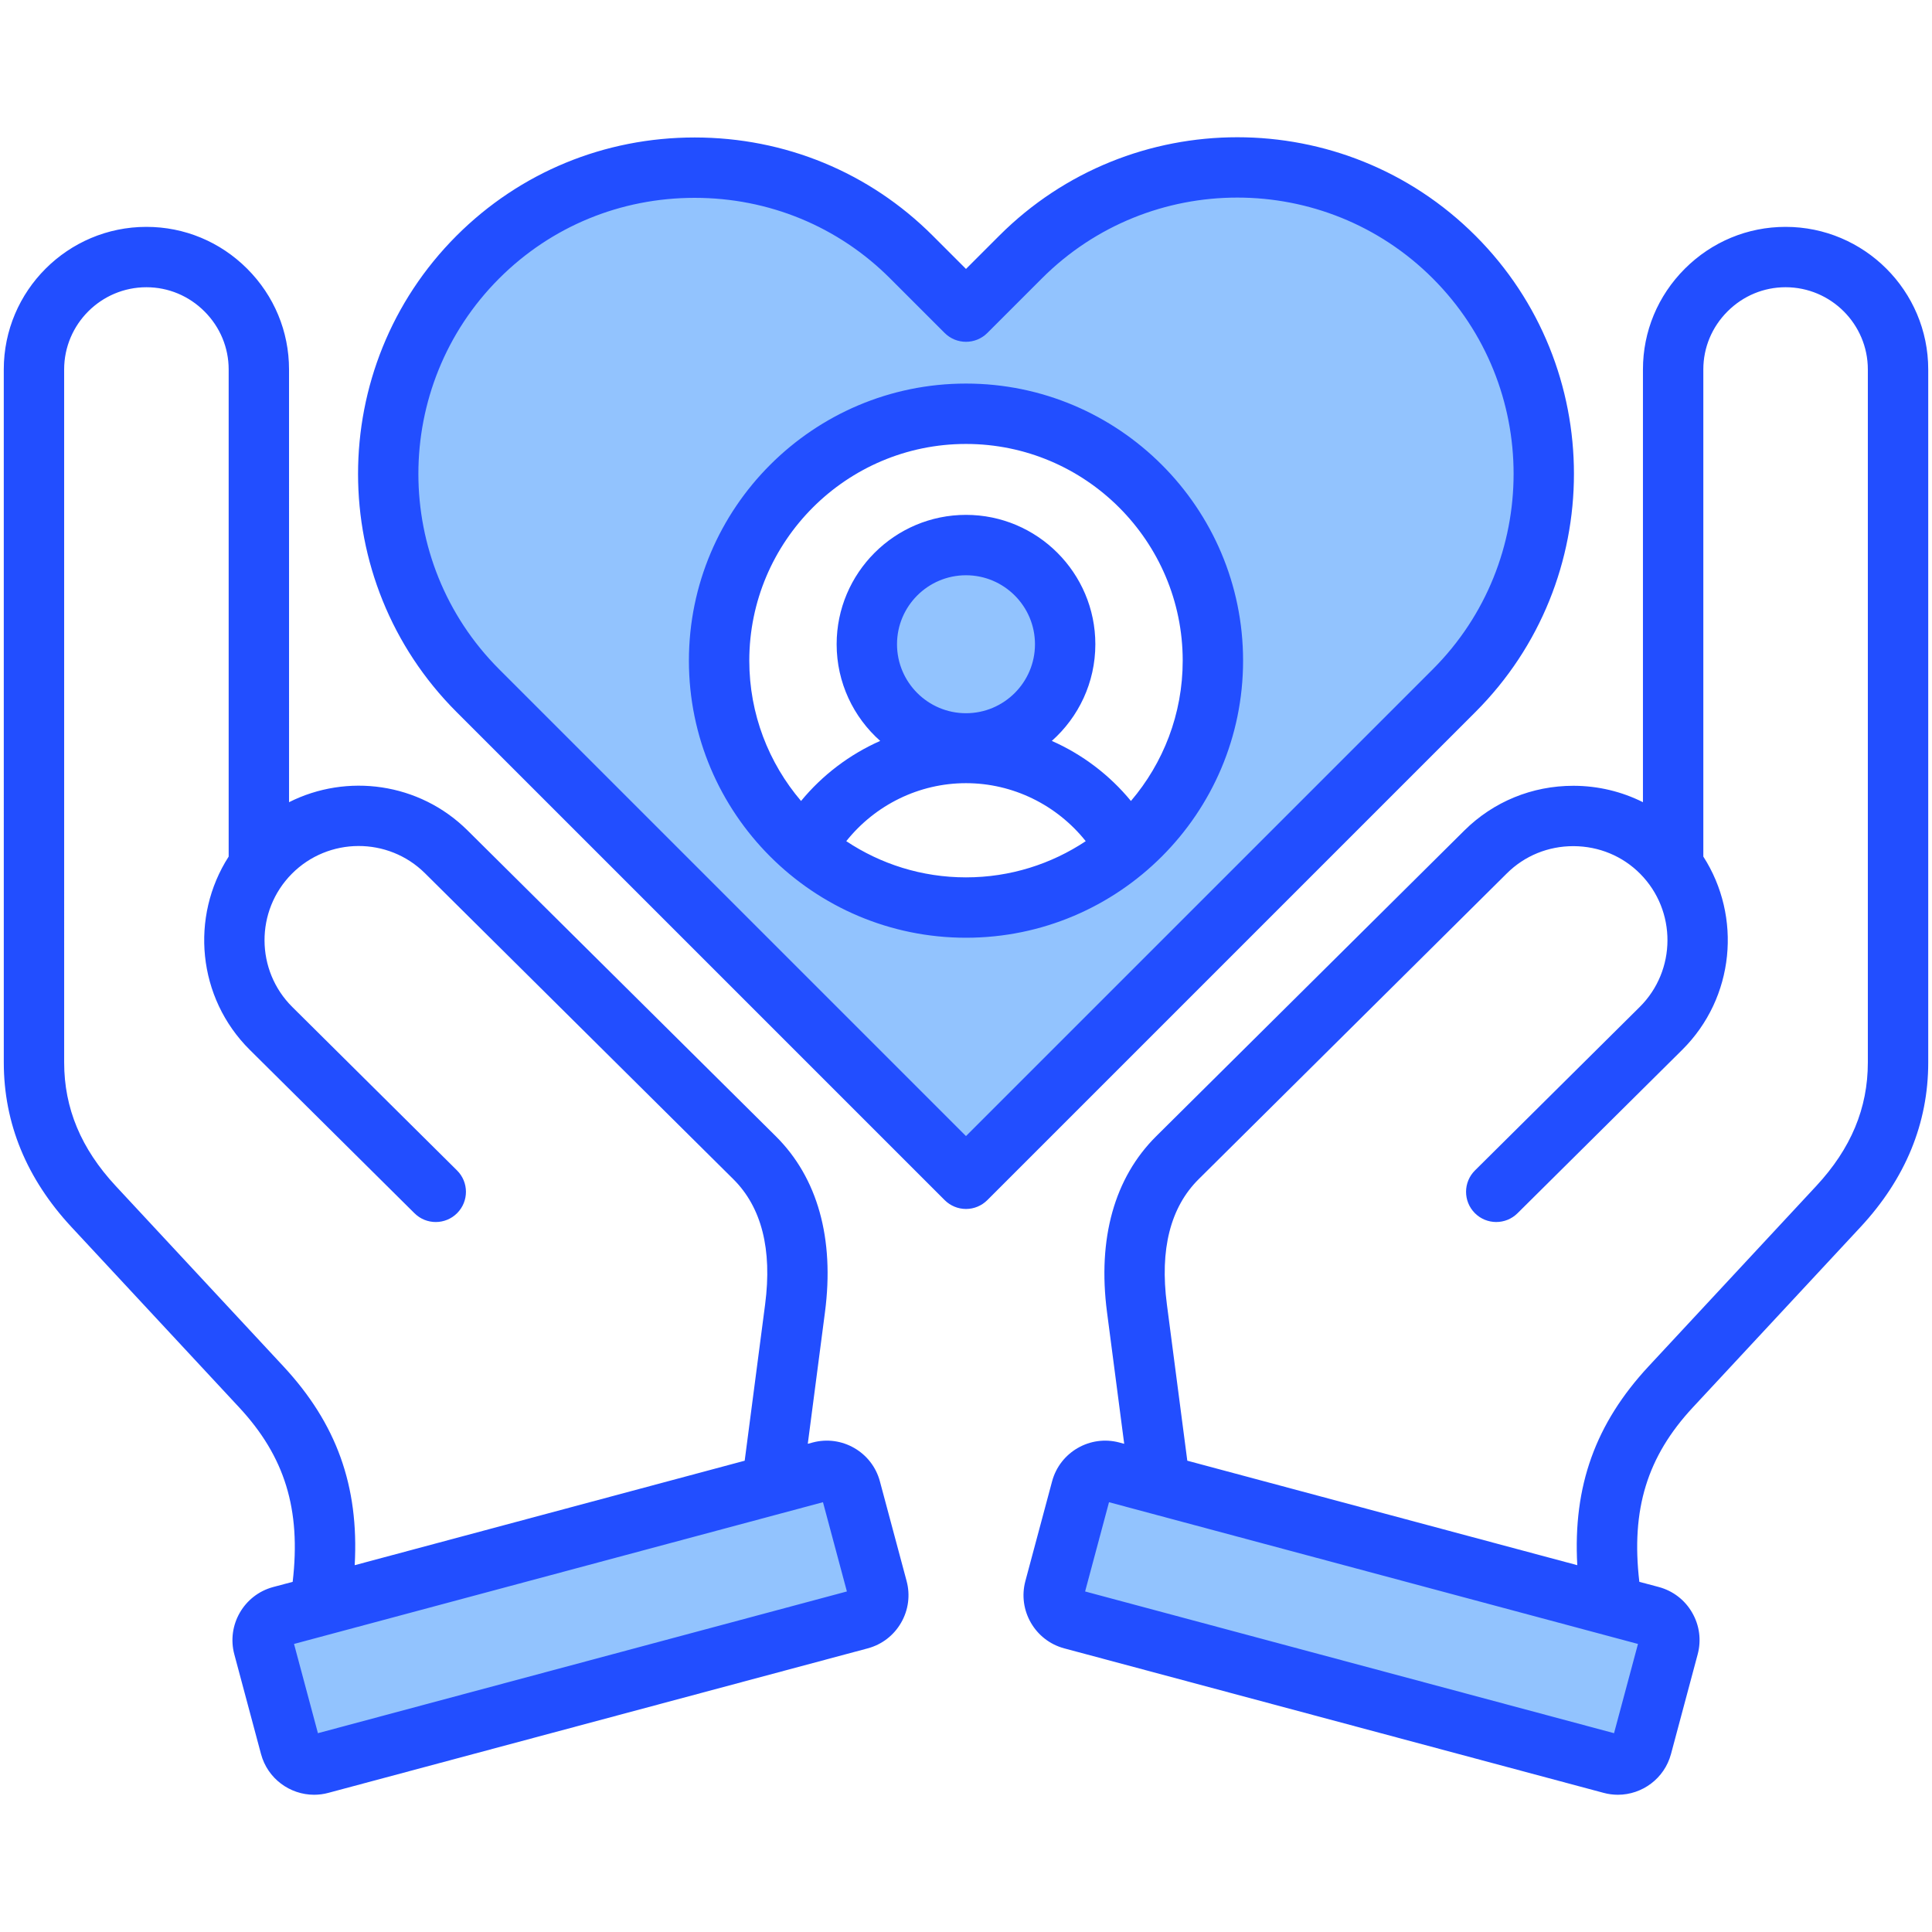
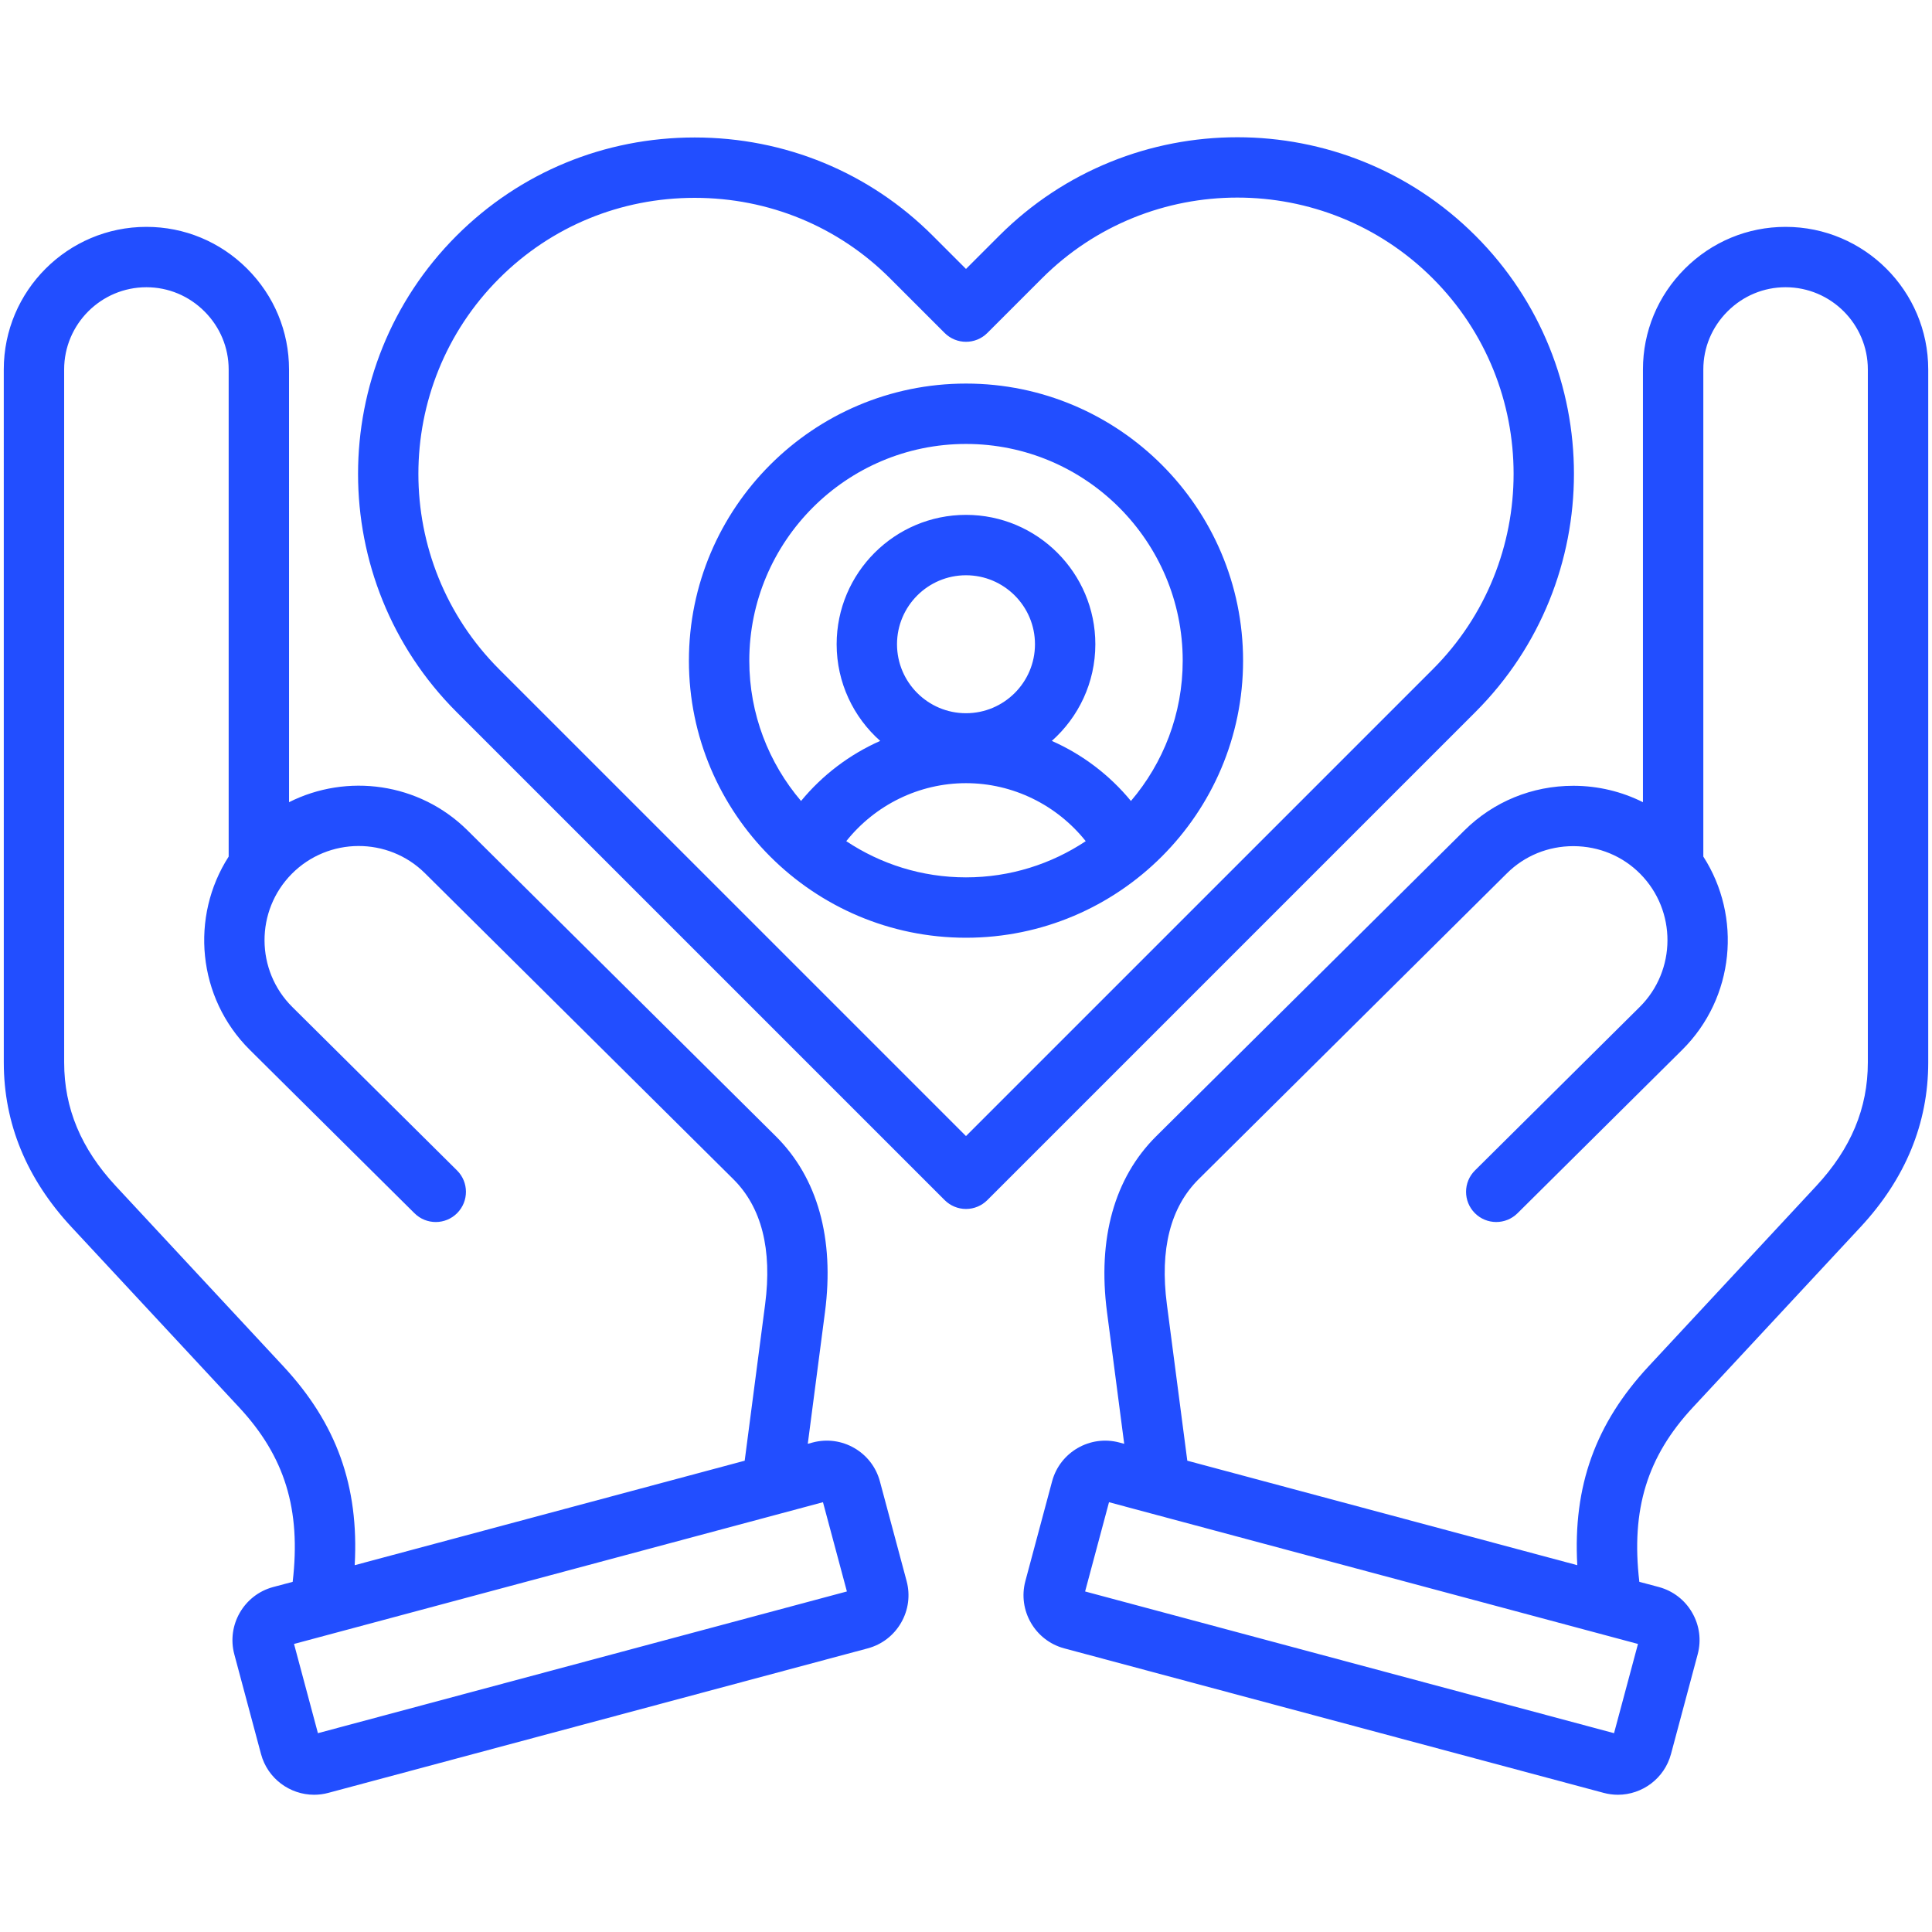
<svg xmlns="http://www.w3.org/2000/svg" id="Layer_1" enable-background="new 0 0 512 512" viewBox="0 0 512 512">
  <g clip-rule="evenodd" fill-rule="evenodd">
-     <path d="m255.998 193.011c-12.286 0-22.281-9.994-22.281-22.281s9.994-22.281 22.281-22.281 22.281 9.994 22.281 22.281c-.001 12.287-9.995 22.281-22.281 22.281zm0-87.362c-38.28 0-69.43 31.15-69.43 69.43s31.15 69.43 69.43 69.43c38.283 0 69.43-31.147 69.43-69.43s-31.148-69.43-69.43-69.43zm-35.073 287.552 8.41 31.38-147.91 39.628-8.404-31.376zm70.145 0 147.911 39.633-8.416 31.375-147.898-39.627zm-35.072-86.475 126.526-126.526c30.122-30.122 30.124-79.127 0-109.249-30.119-30.116-79.121-30.118-109.239 0l-14.461 14.461c-1.558 1.559-4.095 1.559-5.653 0l-14.461-14.461c-14.576-14.575-34.015-22.523-54.619-22.523-20.61 0-40.044 7.944-54.624 22.522-30.122 30.119-30.121 79.13 0 109.249z" fill="#92c3fe" />
    <path d="m299.71 212.268c-5.693-6.919-12.895-12.357-20.969-15.918 7.07-6.278 11.536-15.441 11.536-25.62 0-18.899-15.375-34.284-34.279-34.284-18.898 0-34.279 15.385-34.279 34.284 0 10.178 4.466 19.342 11.541 25.62-8.074 3.57-15.277 8.999-20.974 15.918-8.542-10.027-13.715-23.007-13.715-37.189 0-31.657 25.761-57.427 57.427-57.427s57.432 25.771 57.432 57.427c0 14.182-5.169 27.162-13.72 37.189zm-43.712-23.257c10.079 0 18.281-8.202 18.281-18.281s-8.202-18.281-18.281-18.281-18.281 8.202-18.281 18.281 8.202 18.281 18.281 18.281zm-31.728 33.907c9.093 6.051 20.007 9.593 31.727 9.593 11.725 0 22.634-3.542 31.732-9.593-7.664-9.607-19.295-15.371-31.732-15.371-12.436 0-24.067 5.763-31.727 15.371zm31.728-121.269c-40.486 0-73.43 32.94-73.43 73.43 0 40.491 32.944 73.43 73.43 73.43 40.491 0 73.43-32.939 73.43-73.43 0-40.49-32.94-73.43-73.43-73.43zm-171.745 357.661-6.334-23.648 140.177-37.562 6.339 23.653zm-9.154-97.22c14.055 15.121 20.068 31.69 18.899 52.702l103.351-27.69 5.414-41.429c1.905-14.583-.934-25.752-8.433-33.189l-81.693-81.052c-9.772-9.702-25.61-9.631-35.307.137-9.692 9.772-9.631 25.615.142 35.302l43.641 43.301c3.137 3.108 3.156 8.169.043 11.31-3.113 3.136-8.178 3.16-11.315.038l-43.636-43.292c-13.956-13.848-15.838-35.317-5.608-51.225v-129.094c0-5.787-2.278-11.249-6.41-15.38-4.136-4.136-9.598-6.41-15.39-6.41-12.017 0-21.799 9.782-21.799 21.79l.005 183.662c0 12.131 4.471 22.828 13.668 32.727zm158.081 30.478c-2.075-7.749-10.079-12.367-17.833-10.286 0 0 0 0-.005 0l-1.273.34 4.556-34.883c2.551-19.507-1.953-35.628-13.027-46.617l-81.693-81.052c-12.824-12.72-32.001-15.192-47.306-7.48l-.005-114.68c0-10.06-3.938-19.54-11.098-26.7-7.155-7.15-16.635-11.088-26.695-11.088h-.005c-20.842 0-37.797 16.951-37.797 37.788l.005 183.662c0 16.13 6.037 30.808 17.946 43.618l44.434 47.792c12.079 12.999 16.422 26.992 14.177 46.221l-5.169 1.377c-7.754 2.08-12.376 10.084-10.296 17.842l7.074 26.417c1.745 6.504 7.645 10.791 14.074 10.791 1.245 0 2.509-.16 3.764-.5l142.95-38.297c3.754-1.009 6.891-3.419 8.839-6.792 1.948-3.372 2.467-7.301 1.462-11.051zm261.818-110.997v-183.662c0-12.008-9.777-21.79-21.799-21.79-5.792 0-11.249 2.273-15.39 6.41-4.132 4.132-6.41 9.593-6.41 15.38v129.093c10.23 15.908 8.348 37.378-5.603 51.225l-43.636 43.293c-3.141 3.122-8.211 3.099-11.319-.038-3.113-3.141-3.09-8.202.047-11.31l43.641-43.301c9.768-9.687 9.829-25.53.141-35.302-4.66-4.698-10.923-7.296-17.63-7.329-.033 0-.071 0-.104 0-6.659 0-12.899 2.551-17.578 7.192l-81.688 81.052c-7.504 7.438-10.343 18.606-8.433 33.189l5.41 41.429 103.351 27.69c-1.169-21.012 4.849-37.581 18.899-52.702l44.433-47.792c9.197-9.899 13.668-20.596 13.668-32.727zm-67.261 177.739-140.172-37.557 6.334-23.653 140.182 37.562zm45.462-399.189c-10.06 0-19.54 3.938-26.699 11.088-7.16 7.16-11.103 16.64-11.103 26.7v114.68c-5.589-2.806-11.82-4.32-18.286-4.348-.061 0-.113 0-.175 0-10.909 0-21.148 4.202-28.85 11.829l-81.689 81.052c-11.069 10.989-15.578 27.11-13.027 46.617l4.556 34.883-1.278-.34c-7.749-2.08-15.753 2.537-17.833 10.286l-7.079 26.421c-2.08 7.763 2.542 15.762 10.296 17.842l142.955 38.297c1.259.34 2.523.5 3.769.5 6.433 0 12.324-4.297 14.074-10.791l7.07-26.417c1.009-3.75.49-7.683-1.462-11.051-1.938-3.372-5.08-5.778-8.829-6.792l-5.169-1.377c-2.25-19.229 2.099-33.223 14.177-46.221l44.434-47.792c11.909-12.81 17.951-27.487 17.951-43.618v-183.66c-.001-20.837-16.966-37.788-37.803-37.788zm-217.201 240.948 123.698-123.698c28.563-28.563 28.563-75.034 0-103.592-28.558-28.558-75.029-28.558-103.582 0l-14.461 14.461c-3.122 3.118-8.188 3.118-11.31 0l-14.461-14.461c-13.767-13.772-32.166-21.351-51.791-21.351-19.63 0-38.019 7.579-51.796 21.351-28.558 28.558-28.558 75.029 0 103.592zm135.012-238.599c-34.793-34.798-91.414-34.798-126.212 0l-8.801 8.801-8.801-8.801c-16.79-16.8-39.208-26.039-63.106-26.039-23.903 0-46.311 9.249-63.106 26.039-34.798 34.798-34.798 91.423 0 126.212l129.358 129.357c1.5 1.5 3.537 2.349 5.655 2.349 2.123 0 4.155-.849 5.655-2.349l129.358-129.358c34.798-34.802 34.798-91.418 0-126.211z" fill="#224eff" />
  </g>
</svg>